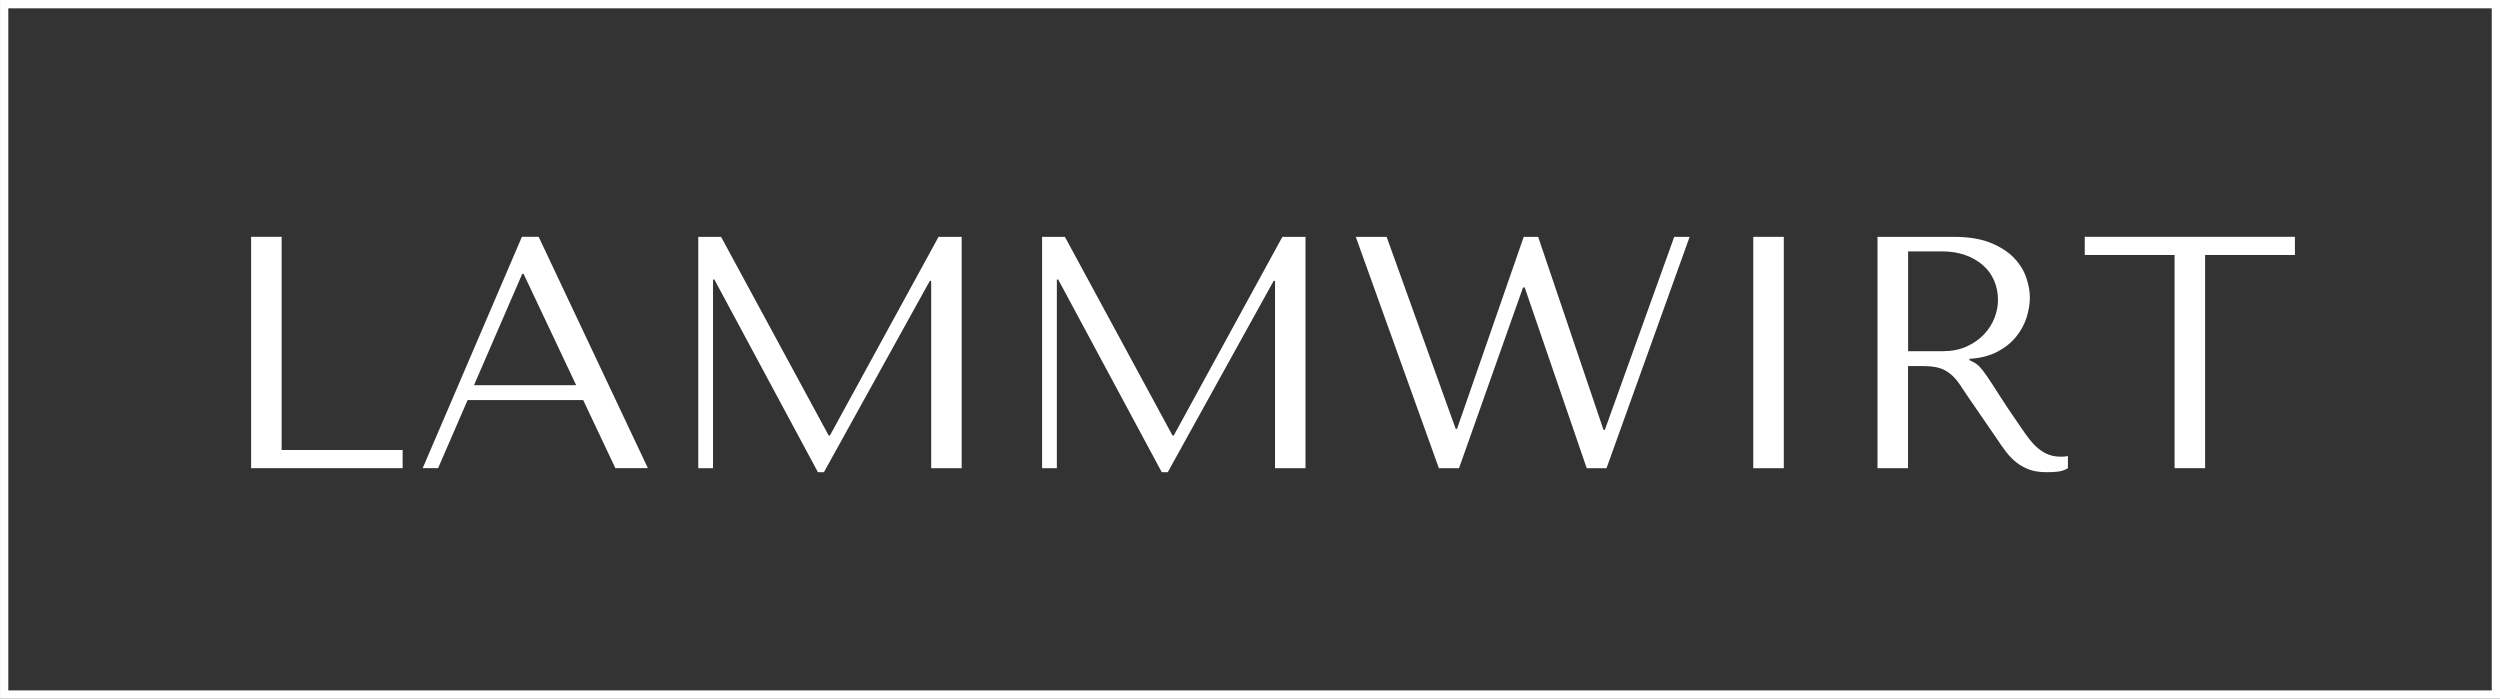
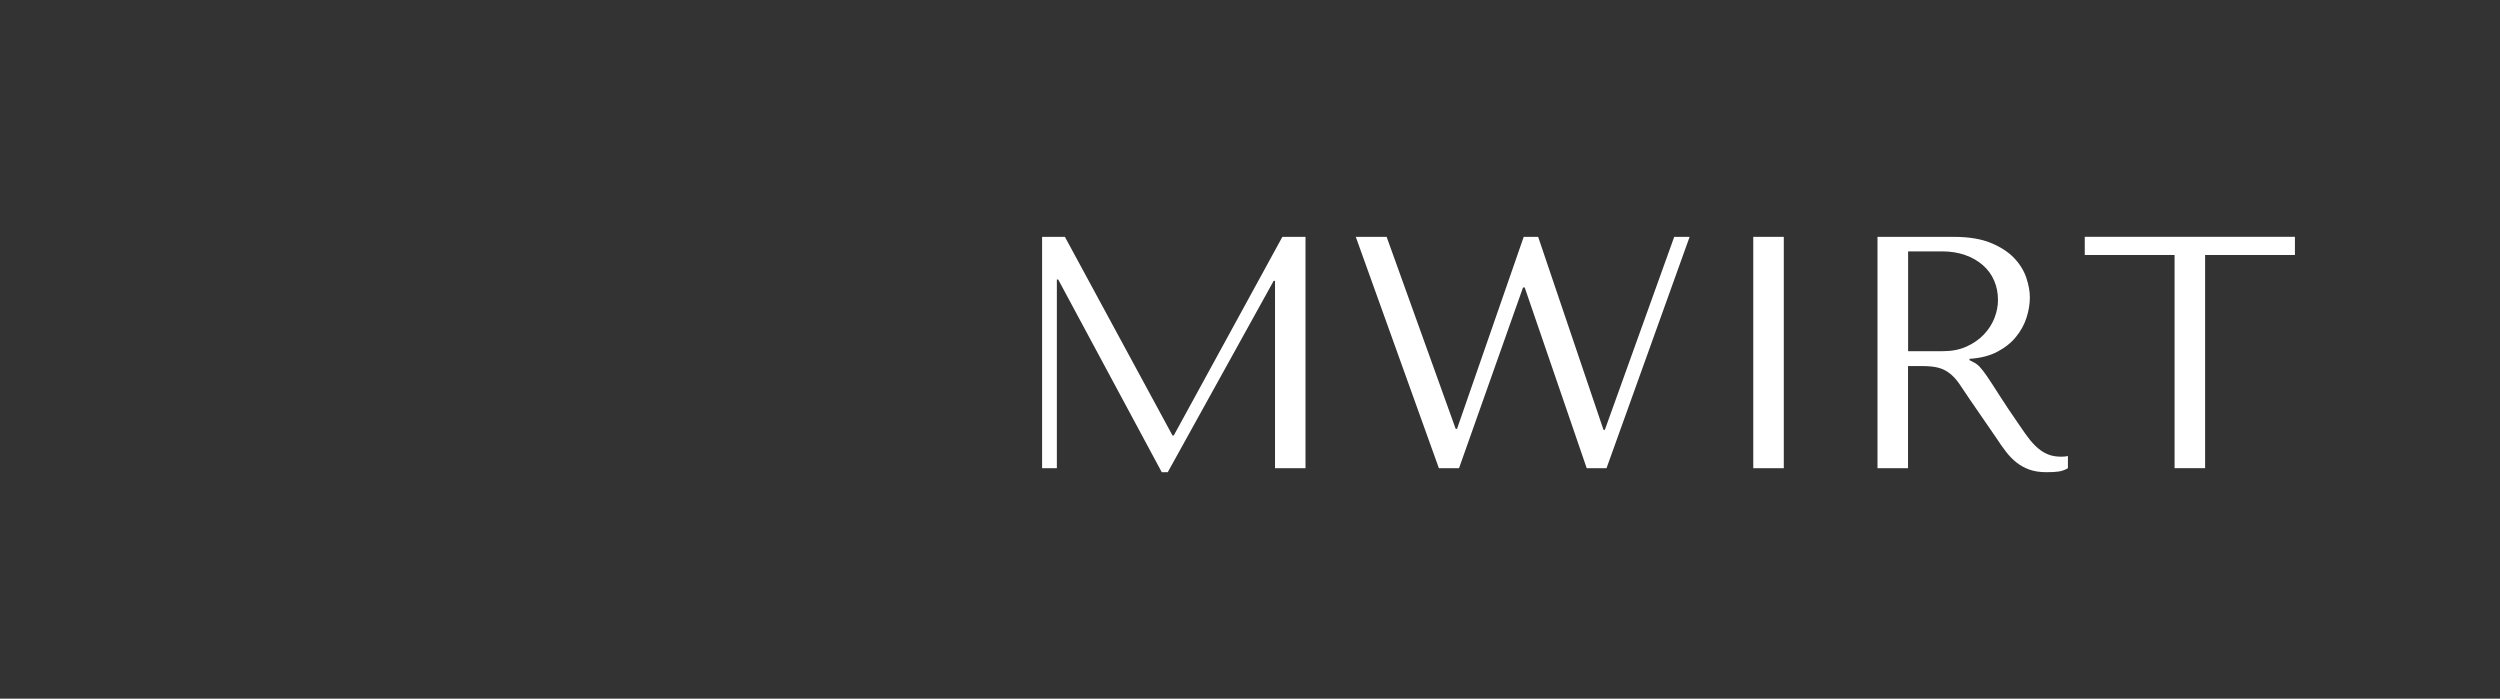
<svg xmlns="http://www.w3.org/2000/svg" id="Ebene_1" data-name="Ebene 1" viewBox="0 0 540.52 151.06">
  <rect x="0" y="0" width="540.52" height="151.06" fill="#333333" stroke="none" />
  <defs>
    <style>
      .cls-1 {
        fill: #fff;
      }

      .cls-2 {
        fill: none;
        stroke: #fff;
        stroke-miterlimit: 10;
        stroke-width: 1.79px;
      }
    </style>
  </defs>
  <g>
-     <path class="cls-1" d="M54.29,101.22v-50.02h6.6v46.09h26.16v3.93h-32.76Z" />
-     <path class="cls-1" d="M101.1,86.5l-6.38,14.72h-3.33l21.45-50.02h3.62l23.62,50.02h-7.03l-6.96-14.72h-25ZM113.2,59.21h-.29l-10.43,24.08h22.1l-11.38-24.08Z" />
-     <path class="cls-1" d="M179.15,94.15h.29l23.48-42.94h5v50.02h-6.59v-40.51h-.29l-22.9,41.37h-1.3l-22.39-41.66h-.29v40.8h-3.19v-50.02h4.93l23.26,42.94Z" />
    <path class="cls-1" d="M253.49,94.15h.29l23.48-42.94h5v50.02h-6.59v-40.51h-.29l-22.9,41.37h-1.3l-22.39-41.66h-.29v40.8h-3.19v-50.02h4.93l23.26,42.94Z" />
    <path class="cls-1" d="M299.8,51.21l14.93,41.51h.29l14.42-41.51h3.12l14.13,41.73h.29l15-41.73h3.33l-17.97,50.02h-4.28l-13.41-39.08h-.36l-13.84,39.08h-4.35l-17.97-50.02h6.67Z" />
    <path class="cls-1" d="M385.67,51.21v50.02h-6.6v-50.02h6.6Z" />
    <path class="cls-1" d="M422.41,51.21c3.24,0,5.92.44,8.05,1.32,2.13.88,3.8,1.98,5.04,3.29s2.1,2.73,2.61,4.25c.51,1.53.76,2.93.76,4.22,0,1.43-.24,2.89-.72,4.39-.48,1.5-1.24,2.89-2.3,4.18-1.05,1.29-2.41,2.36-4.07,3.22-1.66.86-3.65,1.36-5.96,1.5v.29l.72.36c.58.29,1.07.64,1.48,1.07.41.43.94,1.12,1.6,2.07.65.95,1.53,2.3,2.63,4.04,1.1,1.74,2.66,4.06,4.67,6.97.67,1,1.32,1.89,1.94,2.68.62.79,1.28,1.45,1.95,2s1.4.96,2.17,1.25c.77.29,1.67.43,2.68.43.24,0,.48-.01.72-.03.24-.02.48-.06.72-.11v2.64c-.68.38-1.35.62-2.03.71-.68.1-1.55.14-2.61.14-1.45,0-2.69-.19-3.72-.57-1.03-.38-1.96-.89-2.77-1.54-.81-.64-1.57-1.42-2.26-2.32-.69-.9-1.4-1.9-2.11-3l-5.75-8.36c-.87-1.33-1.63-2.45-2.26-3.36s-1.31-1.64-2.04-2.21c-.73-.57-1.54-.98-2.44-1.22s-2.03-.36-3.38-.36h-3.2v22.08h-6.6v-50.02h16.45ZM412.56,75.93h7.49c1.94,0,3.65-.33,5.13-1,1.48-.67,2.73-1.54,3.75-2.61,1.02-1.07,1.78-2.26,2.29-3.57.51-1.31.76-2.61.76-3.89,0-1.52-.28-2.93-.84-4.22-.56-1.29-1.37-2.39-2.44-3.32s-2.34-1.66-3.82-2.18c-1.48-.52-3.14-.79-4.98-.79h-7.35v21.58Z" />
    <path class="cls-1" d="M470.16,101.22v-46.09h-19.42v-3.93h45.44v3.93h-19.42v46.09h-6.6Z" />
  </g>
-   <rect class="cls-2" x=".9" y=".9" width="538.73" height="149.27" />
</svg>